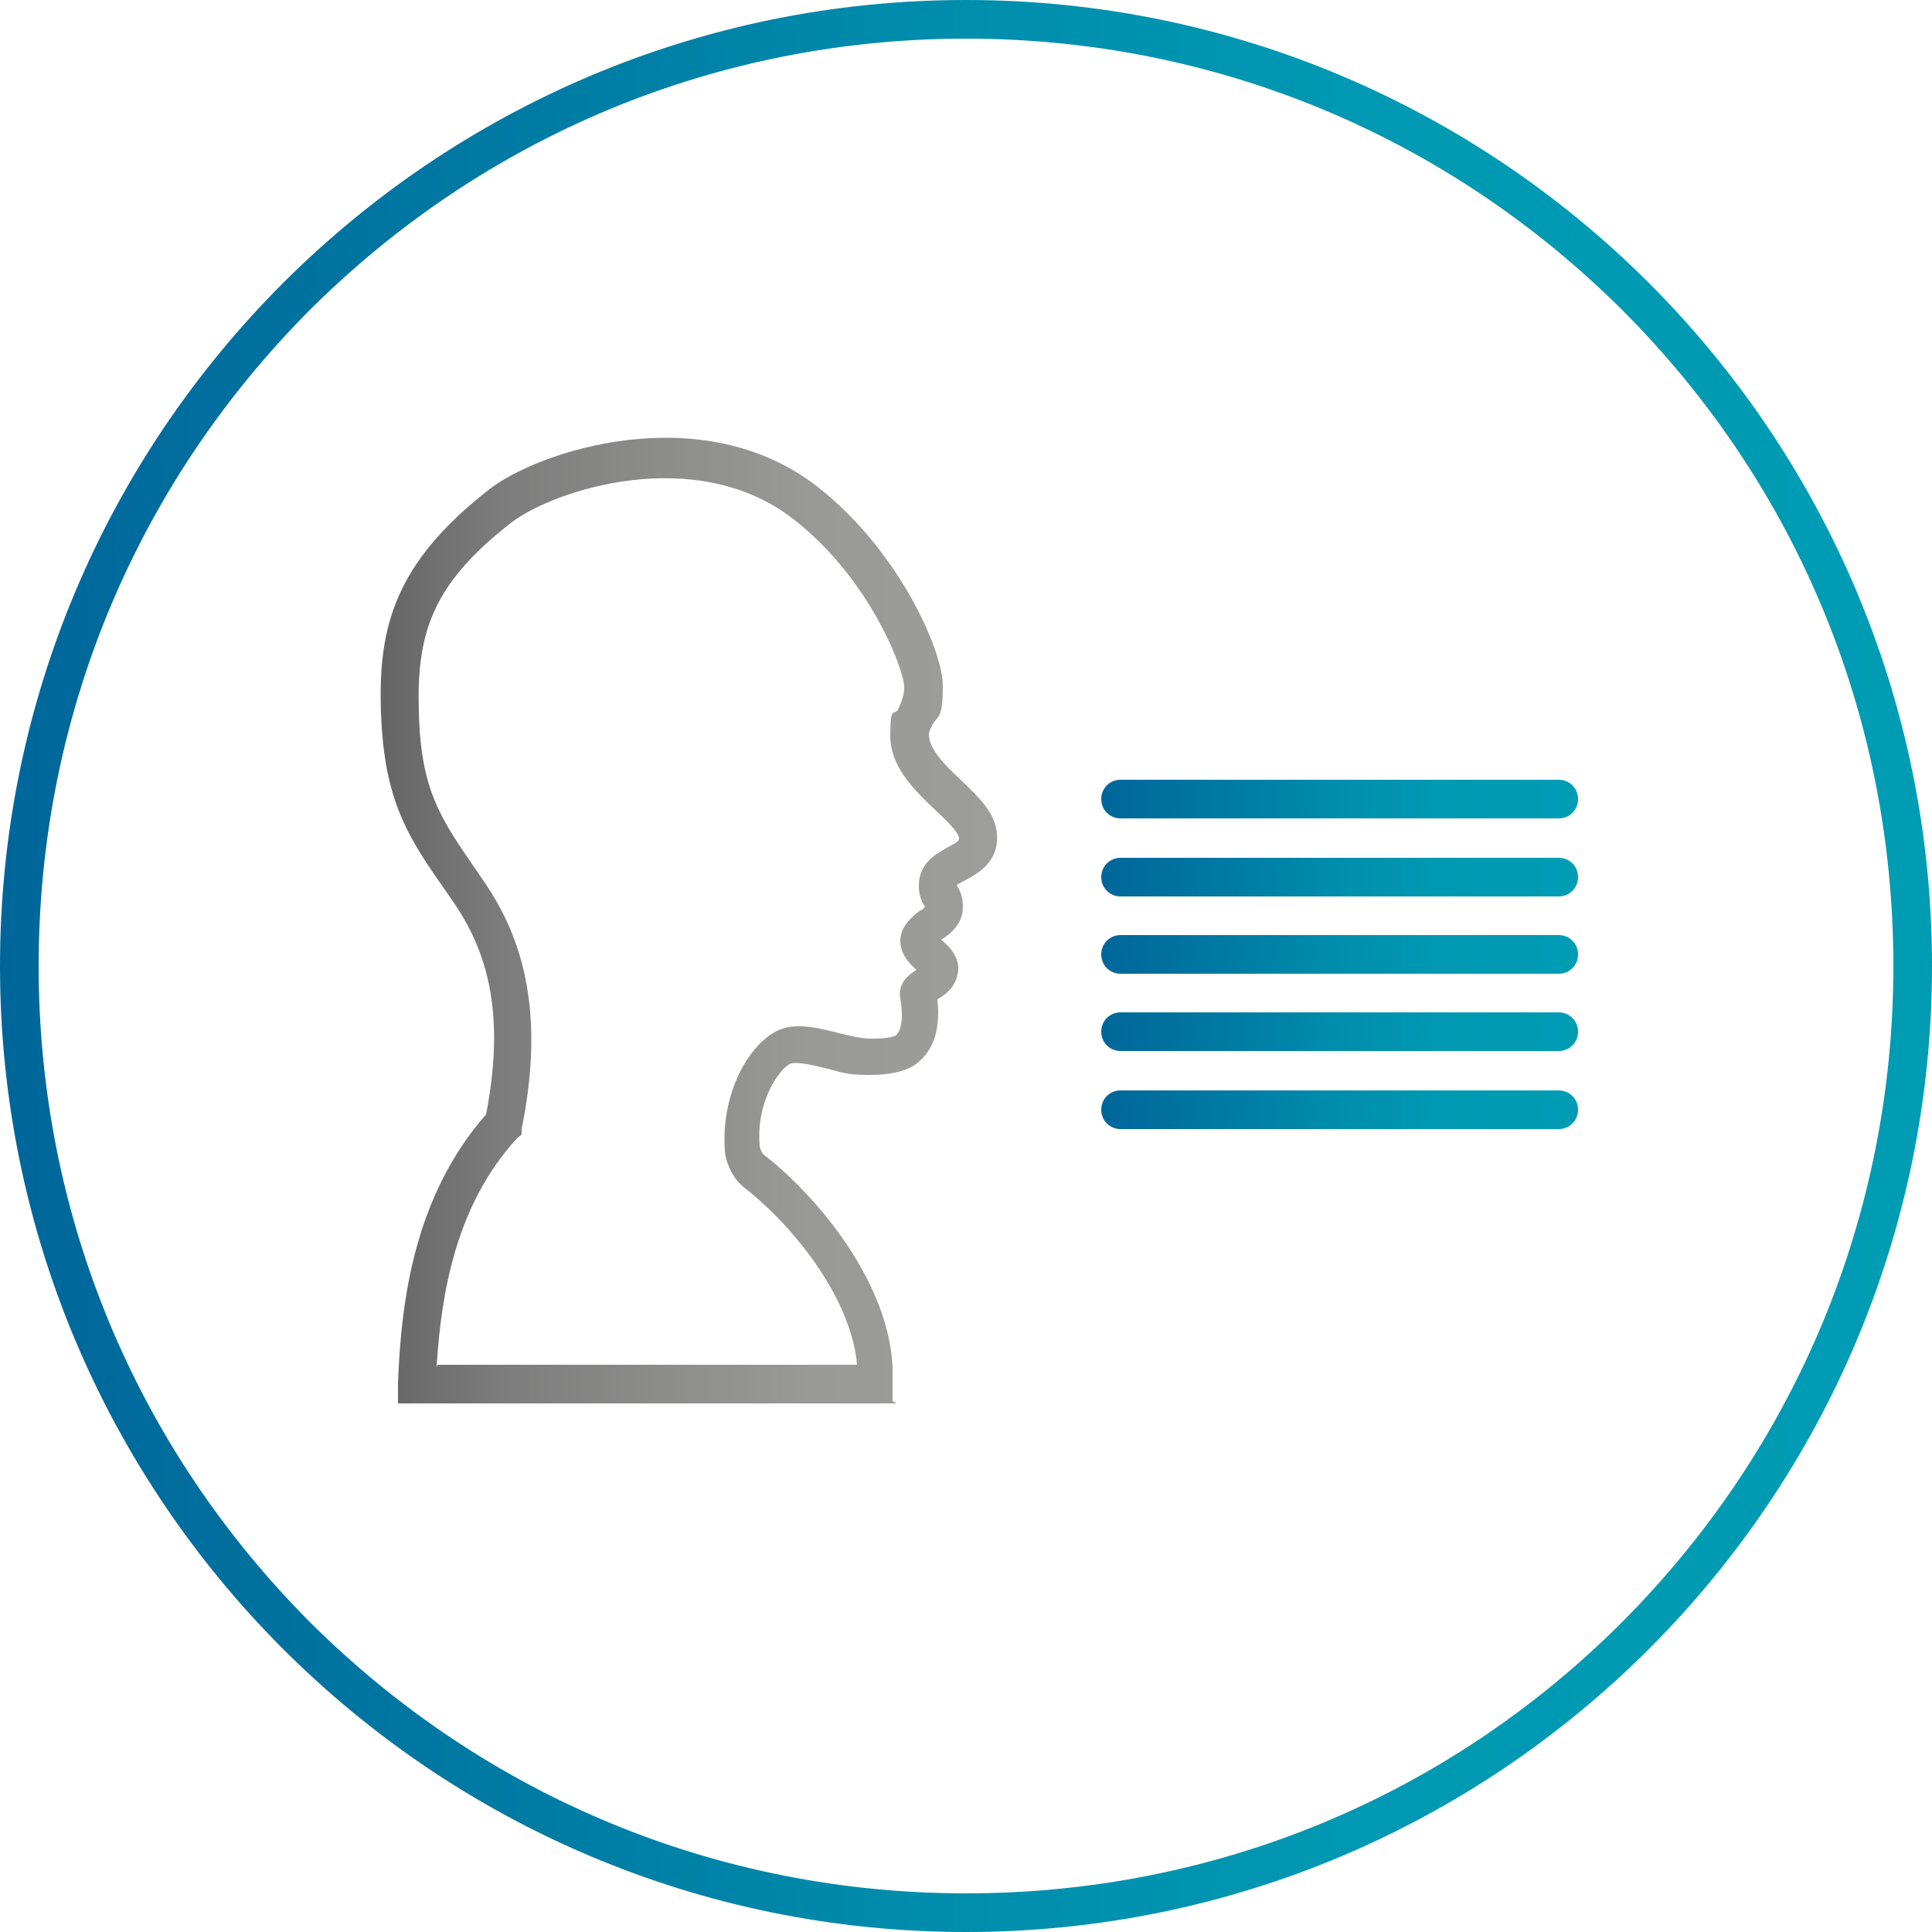
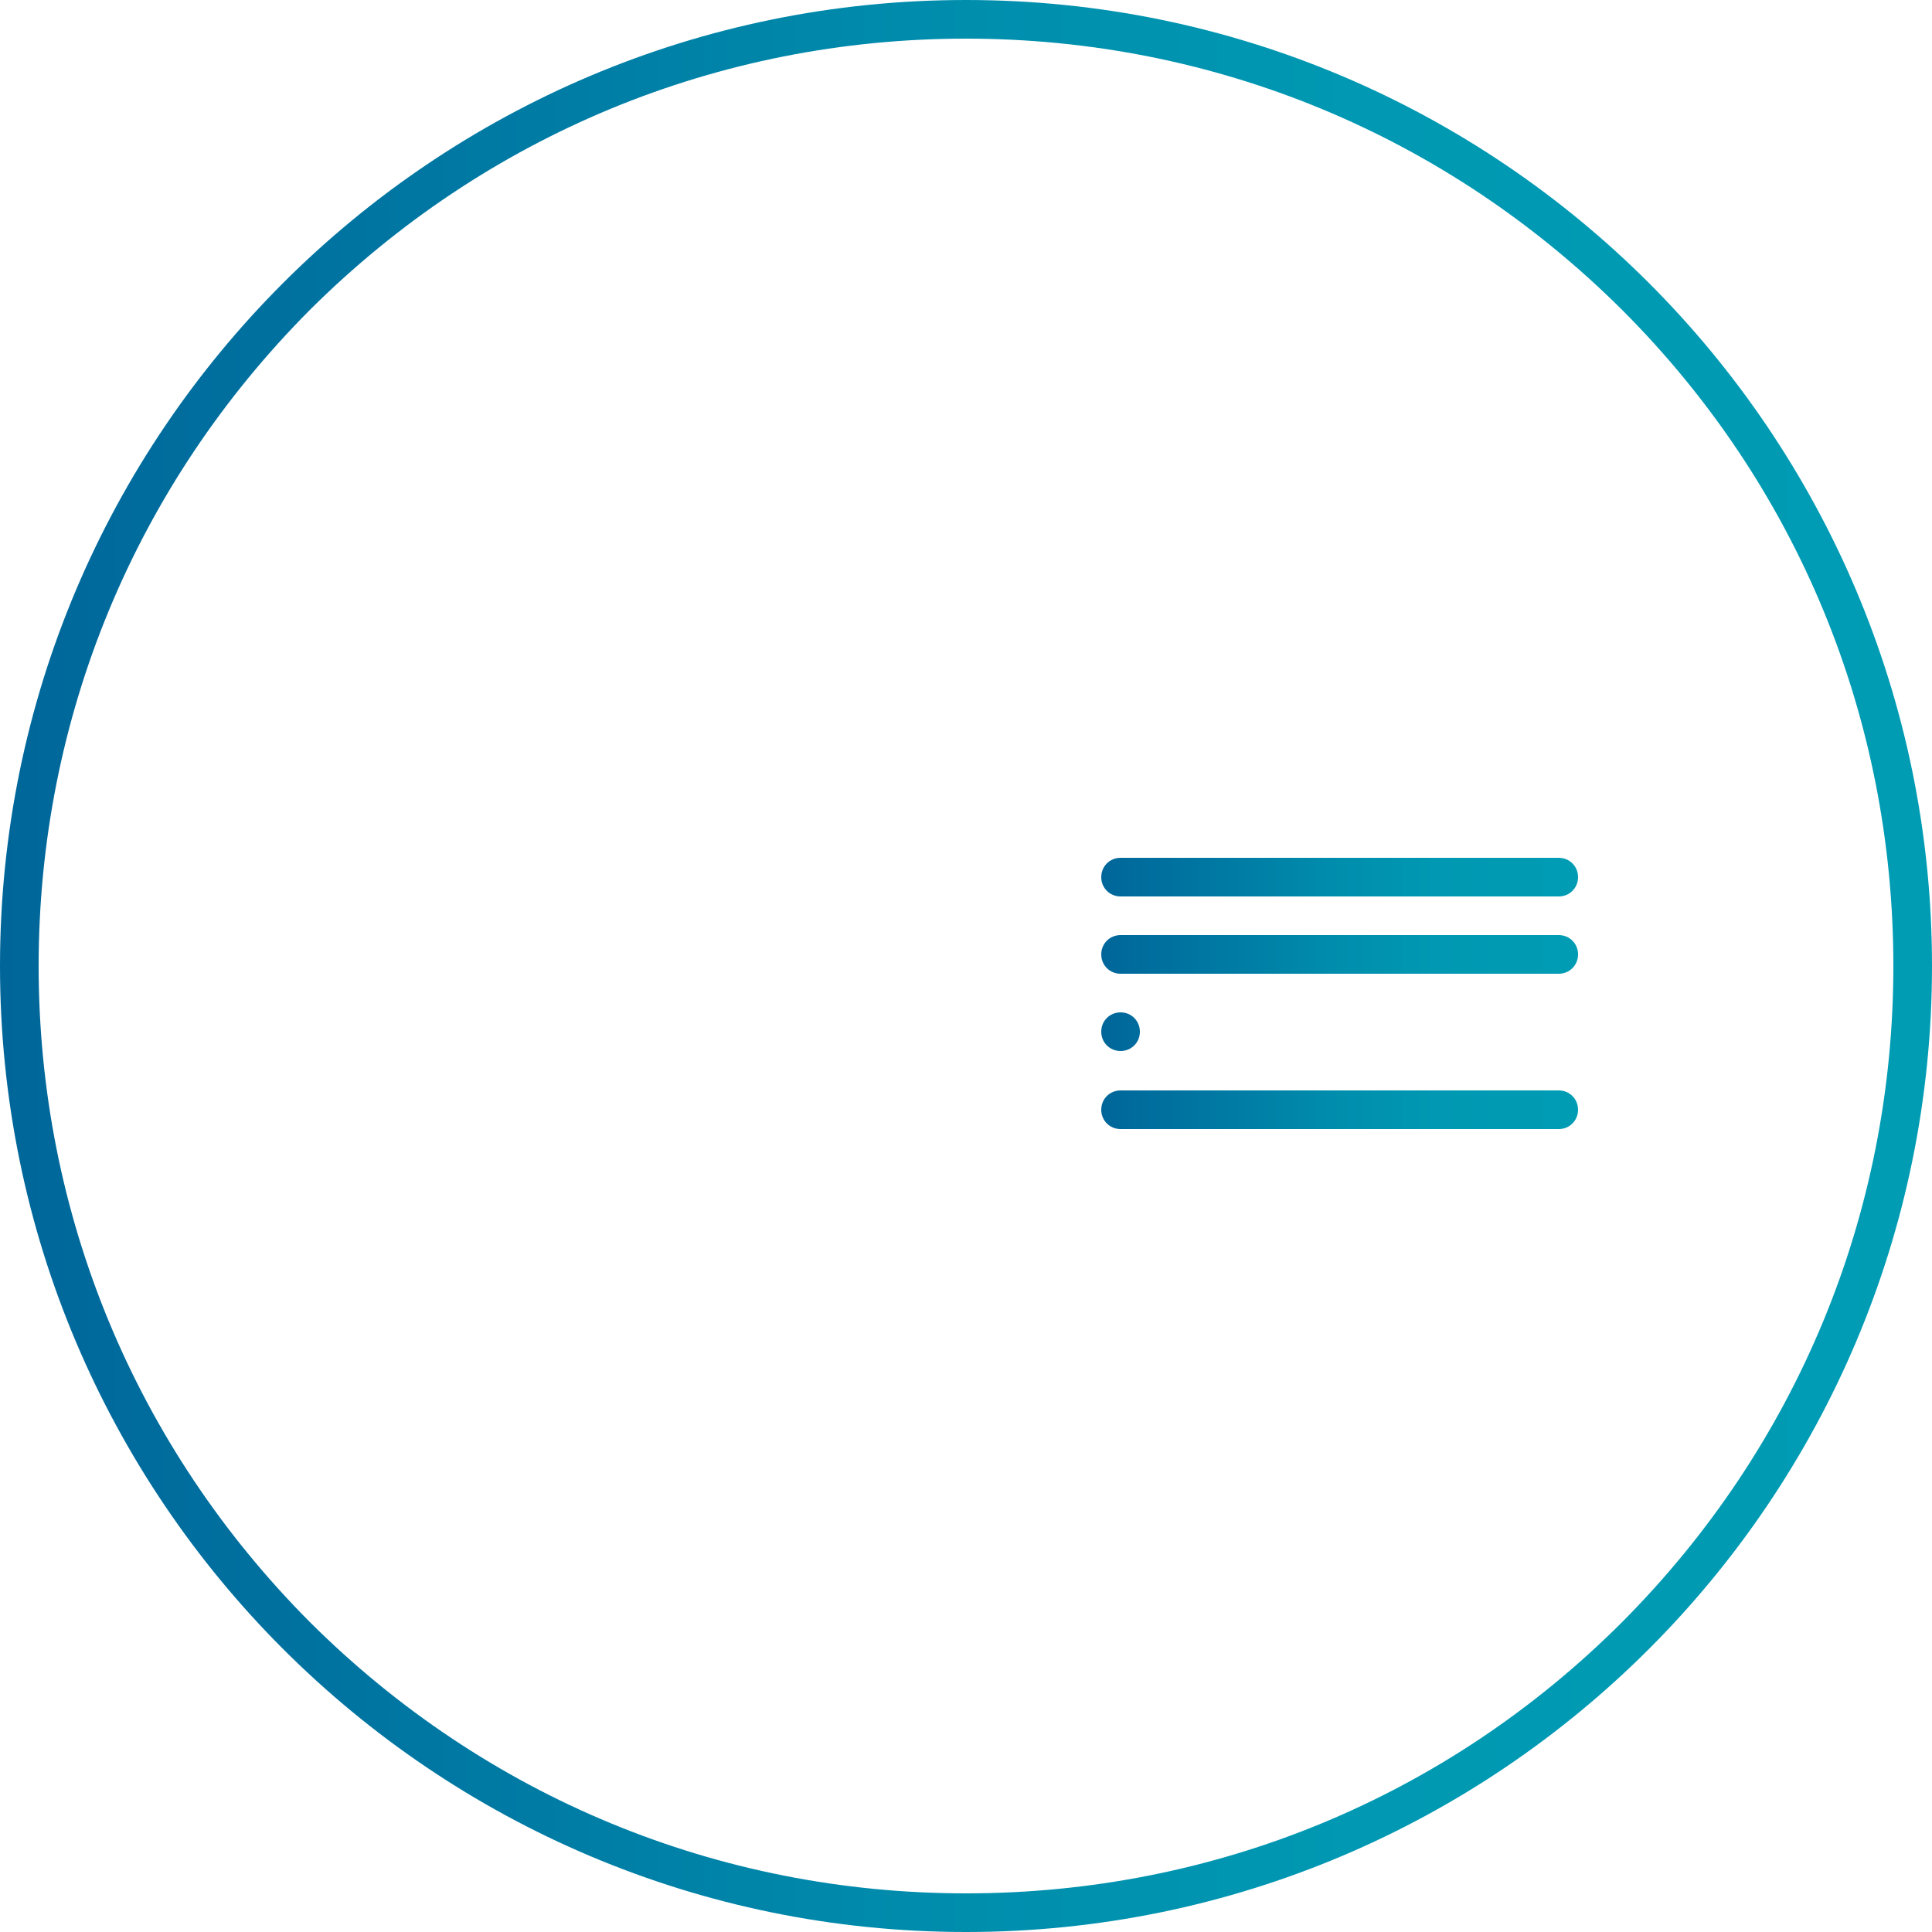
<svg xmlns="http://www.w3.org/2000/svg" id="Calque_1" data-name="Calque 1" version="1.1" viewBox="0 0 250 250">
  <defs>
    <style>
      .cls-1 {
        fill: url(#Dégradé_sans_nom);
      }

      .cls-1, .cls-2, .cls-3, .cls-4, .cls-5, .cls-6, .cls-7 {
        stroke-width: 0px;
      }

      .cls-2 {
        fill: url(#Dégradé_sans_nom_6);
      }

      .cls-3 {
        fill: url(#Dégradé_sans_nom_7);
      }

      .cls-4 {
        fill: url(#Dégradé_sans_nom_4);
      }

      .cls-5 {
        fill: url(#Dégradé_sans_nom_5);
      }

      .cls-6 {
        fill: url(#Dégradé_sans_nom_2);
      }

      .cls-7 {
        fill: url(#Dégradé_sans_nom_3);
      }
    </style>
    <linearGradient id="Dégradé_sans_nom" data-name="Dégradé sans nom" x1="49.3" y1="463.1" x2="129.2" y2="463.1" gradientTransform="translate(0 -344)" gradientUnits="userSpaceOnUse">
      <stop offset="0" stop-color="#646363" />
      <stop offset="0" stop-color="#666565" />
      <stop offset=".2" stop-color="#7e7d7d" />
      <stop offset=".5" stop-color="#8f8f8e" />
      <stop offset=".7" stop-color="#999998" />
      <stop offset="1" stop-color="#9d9d9c" />
    </linearGradient>
    <linearGradient id="Dégradé_sans_nom_2" data-name="Dégradé sans nom 2" x1="142.5" y1="447.4" x2="204.2" y2="447.4" gradientTransform="translate(0 -344)" gradientUnits="userSpaceOnUse">
      <stop offset="0" stop-color="#005693" />
      <stop offset="0" stop-color="#00669a" />
      <stop offset=".3" stop-color="#007da5" />
      <stop offset=".5" stop-color="#008ead" />
      <stop offset=".7" stop-color="#0098b2" />
      <stop offset="1" stop-color="#009cb4" />
    </linearGradient>
    <linearGradient id="Dégradé_sans_nom_3" data-name="Dégradé sans nom 3" x1="142.5" y1="457.5" x2="204.2" y2="457.5" gradientTransform="translate(0 -344)" gradientUnits="userSpaceOnUse">
      <stop offset="0" stop-color="#005693" />
      <stop offset="0" stop-color="#00669a" />
      <stop offset=".3" stop-color="#007da5" />
      <stop offset=".5" stop-color="#008ead" />
      <stop offset=".7" stop-color="#0098b2" />
      <stop offset="1" stop-color="#009cb4" />
    </linearGradient>
    <linearGradient id="Dégradé_sans_nom_4" data-name="Dégradé sans nom 4" x1="142.5" y1="467.5" x2="204.2" y2="467.5" gradientTransform="translate(0 -344)" gradientUnits="userSpaceOnUse">
      <stop offset="0" stop-color="#005693" />
      <stop offset="0" stop-color="#00669a" />
      <stop offset=".3" stop-color="#007da5" />
      <stop offset=".5" stop-color="#008ead" />
      <stop offset=".7" stop-color="#0098b2" />
      <stop offset="1" stop-color="#009cb4" />
    </linearGradient>
    <linearGradient id="Dégradé_sans_nom_5" data-name="Dégradé sans nom 5" x1="142.5" y1="477.5" x2="204.2" y2="477.5" gradientTransform="translate(0 -344)" gradientUnits="userSpaceOnUse">
      <stop offset="0" stop-color="#005693" />
      <stop offset="0" stop-color="#00669a" />
      <stop offset=".3" stop-color="#007da5" />
      <stop offset=".5" stop-color="#008ead" />
      <stop offset=".7" stop-color="#0098b2" />
      <stop offset="1" stop-color="#009cb4" />
    </linearGradient>
    <linearGradient id="Dégradé_sans_nom_6" data-name="Dégradé sans nom 6" x1="142.5" y1="487.6" x2="204.2" y2="487.6" gradientTransform="translate(0 -344)" gradientUnits="userSpaceOnUse">
      <stop offset="0" stop-color="#005693" />
      <stop offset="0" stop-color="#00669a" />
      <stop offset=".3" stop-color="#007da5" />
      <stop offset=".5" stop-color="#008ead" />
      <stop offset=".7" stop-color="#0098b2" />
      <stop offset="1" stop-color="#009cb4" />
    </linearGradient>
    <linearGradient id="Dégradé_sans_nom_7" data-name="Dégradé sans nom 7" x1="0" y1="469" x2="250" y2="469" gradientTransform="translate(0 -344)" gradientUnits="userSpaceOnUse">
      <stop offset="0" stop-color="#005693" />
      <stop offset="0" stop-color="#00669a" />
      <stop offset=".3" stop-color="#007da5" />
      <stop offset=".5" stop-color="#008ead" />
      <stop offset=".7" stop-color="#0098b2" />
      <stop offset="1" stop-color="#009cb4" />
    </linearGradient>
  </defs>
  <g id="icon_4c" data-name="icon 4c">
-     <path class="cls-1" d="M116,181.6H51.5v-2.6c.4-10.7,2.1-24.2,11.4-34.8,2.9-14.9-.8-22.7-4.8-28.3l-.2-.3c-5-7.1-8.2-11.8-8.6-23.4-.4-11.1,1.8-19.3,13.9-28.8,6.3-5,27.6-12.1,42.6-.4,10.5,8.2,16.2,21.2,16.2,25.7s-.7,3.9-1.3,5c-.3.6-.5,1-.5,1.3,0,2,2.1,4,4.2,6,2.3,2.2,4.4,4.2,4.6,6.9h0c.3,3.7-2.6,5.2-4.1,6-.3.2-.8.4-1.1.6.4.7.8,1.5.8,2.9,0,2.2-1.7,3.5-2.8,4.2h0c.8.7,2.1,1.8,2.2,3.6,0,2.3-1.6,3.5-2.7,4.1.5,4.7-1,6.8-2.3,8s-3.4,1.8-6.6,1.8-3.9-.5-5.7-.9c-1.6-.4-3.4-.8-4.3-.6-1.2.3-4.6,4.6-4.1,10.6,0,.4.3,1,.5,1.2.3.2.6.5.9.7h0c7,5.8,15.3,16.3,15.8,26.8v4.4l.5.3h0ZM56.7,176.6h54.2c-.7-8.1-7.4-17-13.8-22.3-.4-.3-.8-.6-1.1-.9-1.1-.9-2.1-2.9-2.2-4.5-.6-7.8,3.6-14.8,7.8-15.9,2-.5,4.3,0,6.6.6,1.6.4,3.2.8,4.6.8,2.5,0,3.1-.4,3.1-.4.3-.3,1.2-1.2.6-4.8-.4-2.1,1.3-3.2,2.1-3.7-.9-.8-2.1-2-2.1-3.8s1.6-3.2,2.6-3.9c.2,0,.5-.3.6-.5-.3-.4-.8-1.2-.8-2.7,0-3,2.4-4.2,3.8-5,1.4-.7,1.4-.9,1.4-1.1h0c0-.8-1.8-2.5-3.1-3.7-2.6-2.5-5.8-5.5-5.8-9.6s.5-2.5,1-3.4c.4-.9.8-1.7.8-2.9,0-2.2-4.4-14-14.3-21.7-12.7-9.9-31.2-3.7-36.5.4-10.6,8.2-12.3,14.7-12,24.7.3,10.1,2.8,13.6,7.7,20.7l.2.3c4.4,6.2,8.9,15.6,5.4,32.8v.7l-.6.5c-7.9,8.6-9.8,20-10.4,29.5l.2-.2h0Z" />
-     <path class="cls-6" d="M201.7,105.9h-56.7c-1.4,0-2.5-1.1-2.5-2.5s1.1-2.5,2.5-2.5h56.7c1.4,0,2.5,1.1,2.5,2.5s-1.1,2.5-2.5,2.5Z" />
    <path class="cls-7" d="M201.7,116h-56.7c-1.4,0-2.5-1.1-2.5-2.5s1.1-2.5,2.5-2.5h56.7c1.4,0,2.5,1.1,2.5,2.5s-1.1,2.5-2.5,2.5Z" />
    <path class="cls-4" d="M201.7,126h-56.7c-1.4,0-2.5-1.1-2.5-2.5s1.1-2.5,2.5-2.5h56.7c1.4,0,2.5,1.1,2.5,2.5s-1.1,2.5-2.5,2.5Z" />
-     <path class="cls-5" d="M201.7,136h-56.7c-1.4,0-2.5-1.1-2.5-2.5s1.1-2.5,2.5-2.5h56.7c1.4,0,2.5,1.1,2.5,2.5s-1.1,2.5-2.5,2.5Z" />
+     <path class="cls-5" d="M201.7,136h-56.7c-1.4,0-2.5-1.1-2.5-2.5s1.1-2.5,2.5-2.5c1.4,0,2.5,1.1,2.5,2.5s-1.1,2.5-2.5,2.5Z" />
    <path class="cls-2" d="M201.7,146.1h-56.7c-1.4,0-2.5-1.1-2.5-2.5s1.1-2.5,2.5-2.5h56.7c1.4,0,2.5,1.1,2.5,2.5s-1.1,2.5-2.5,2.5Z" />
  </g>
  <g id="border_round_4c-2" data-name="border round 4c-2">
    <path class="cls-3" d="M125,5c32.1,0,62.2,12.5,84.9,35.1,22.7,22.7,35.1,52.8,35.1,84.9s-12.5,62.2-35.1,84.9c-22.7,22.7-52.8,35.1-84.9,35.1s-62.2-12.5-84.9-35.1C17.5,187.2,5,157.1,5,125s12.5-62.2,35.1-84.9C62.8,17.5,92.9,5,125,5M125,0C56,0,0,56,0,125s56,125,125,125,125-56,125-125S194,0,125,0h0Z" />
  </g>
</svg>